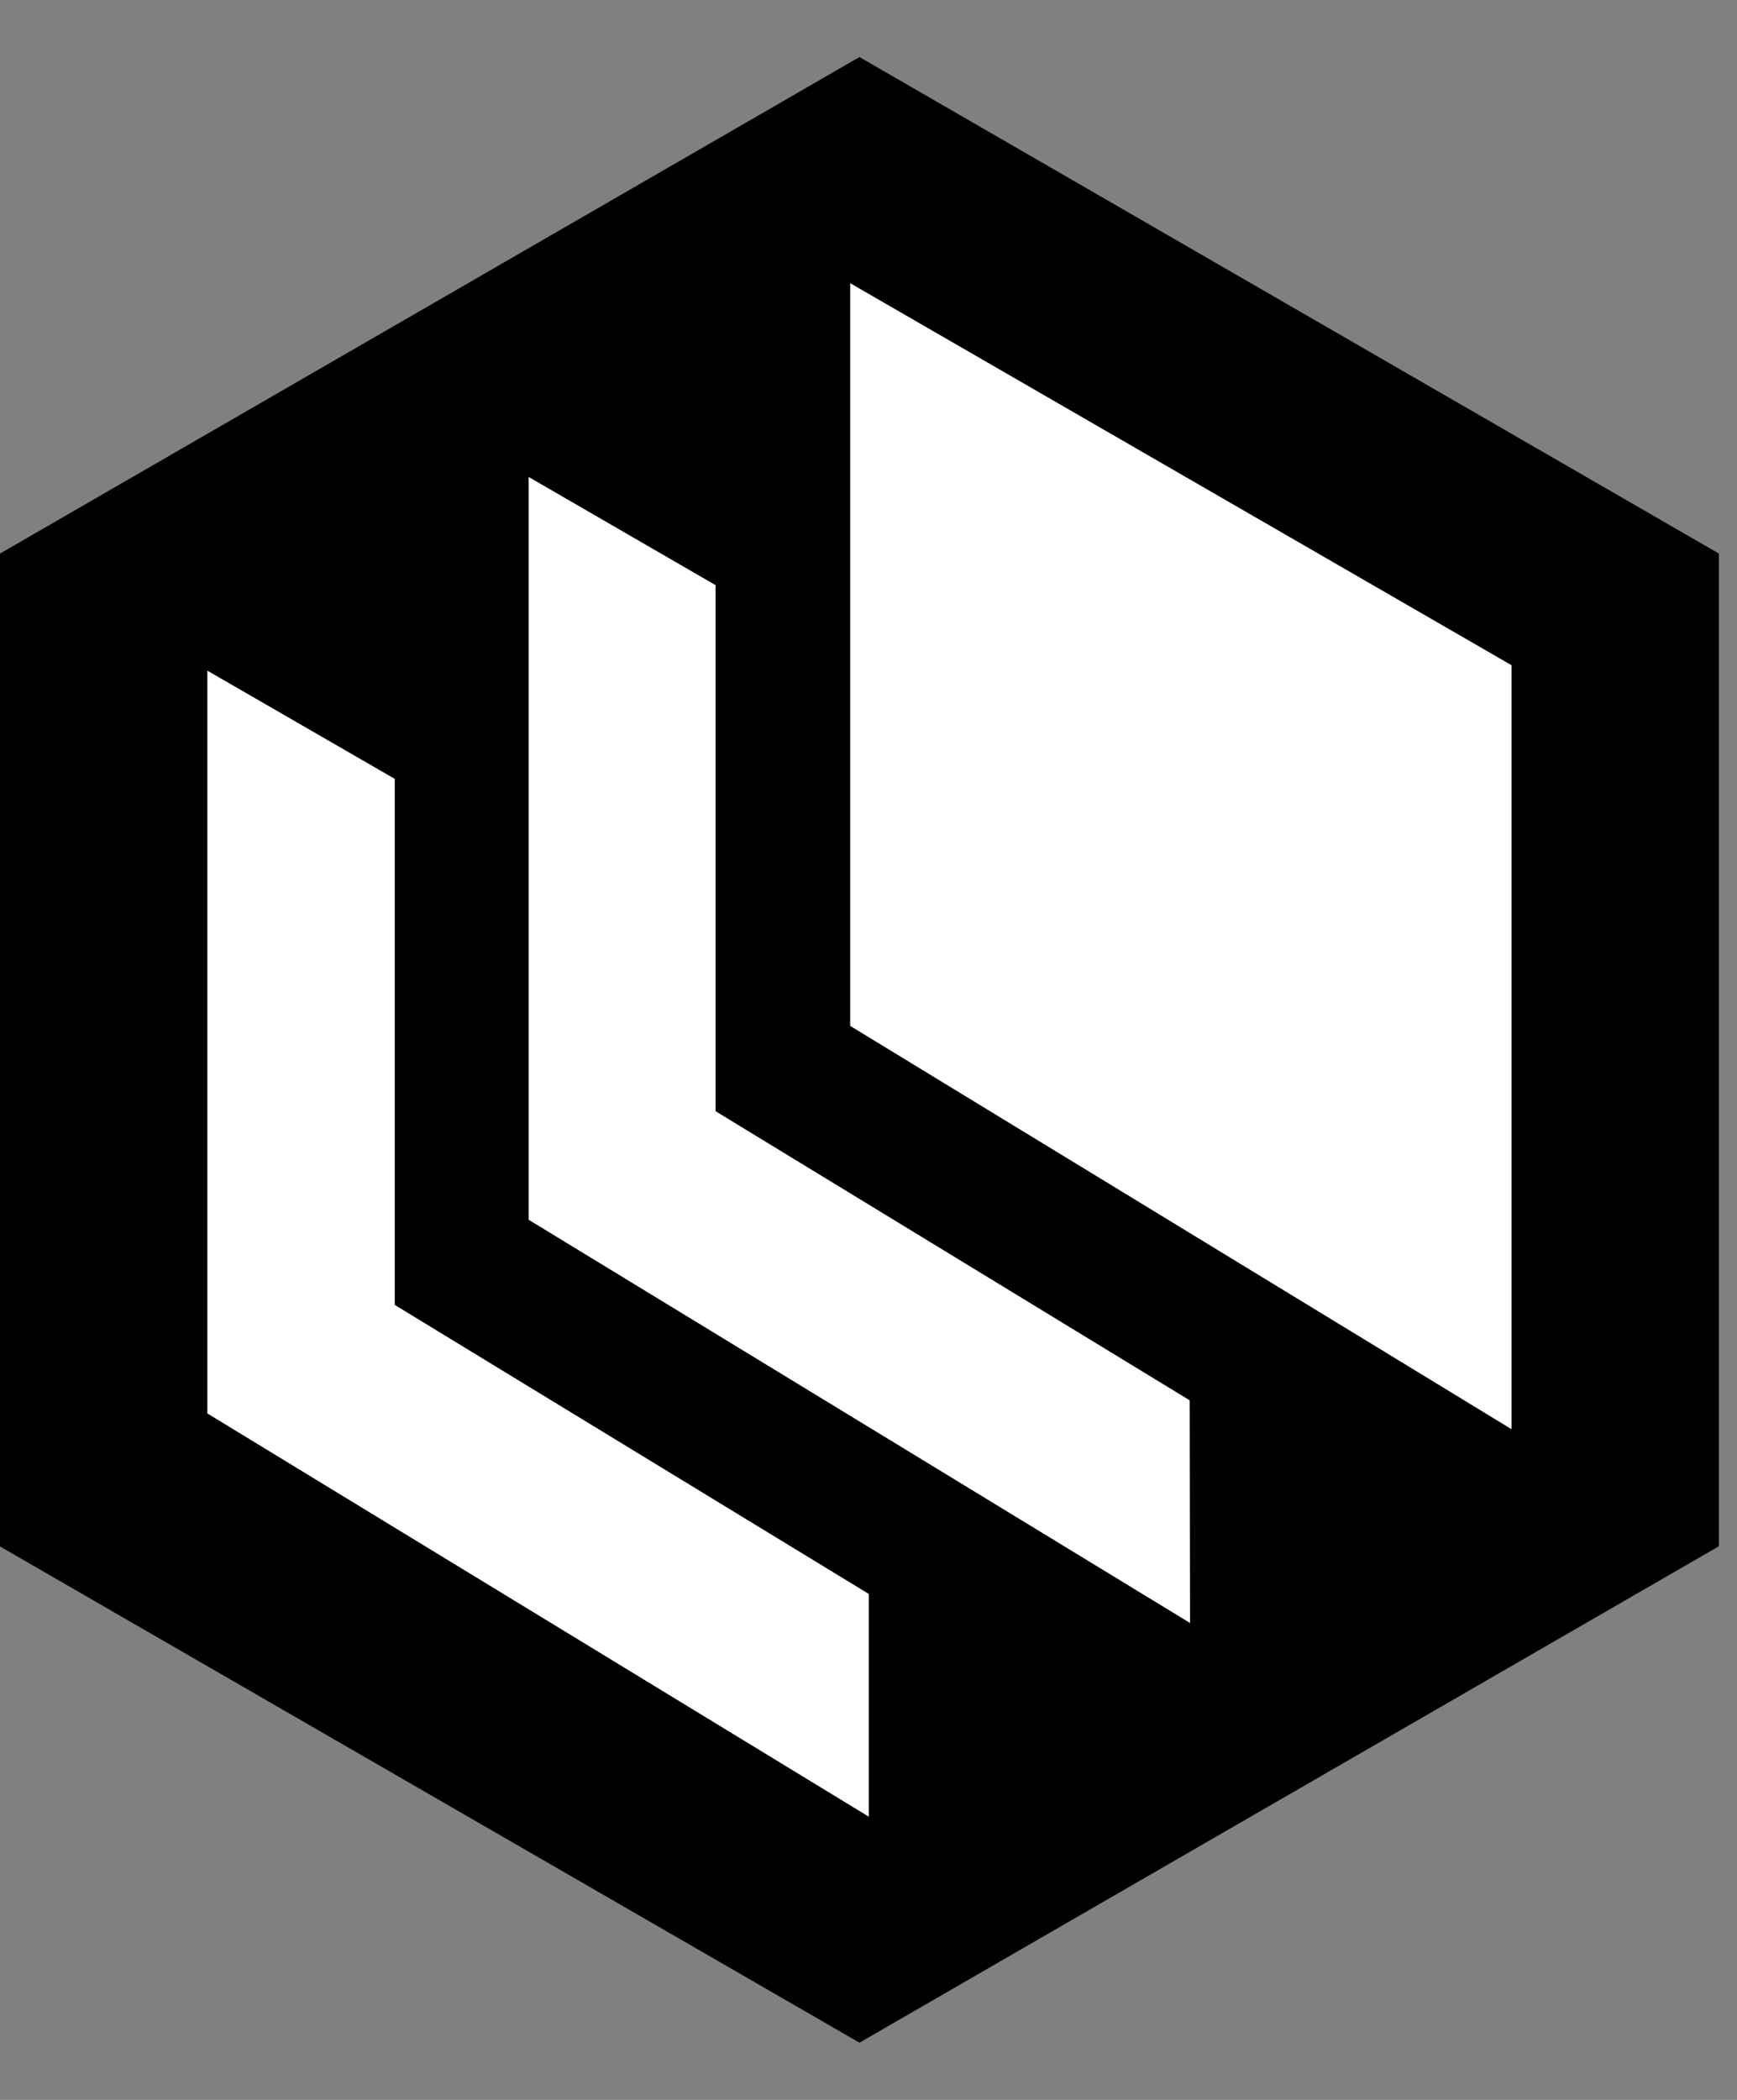
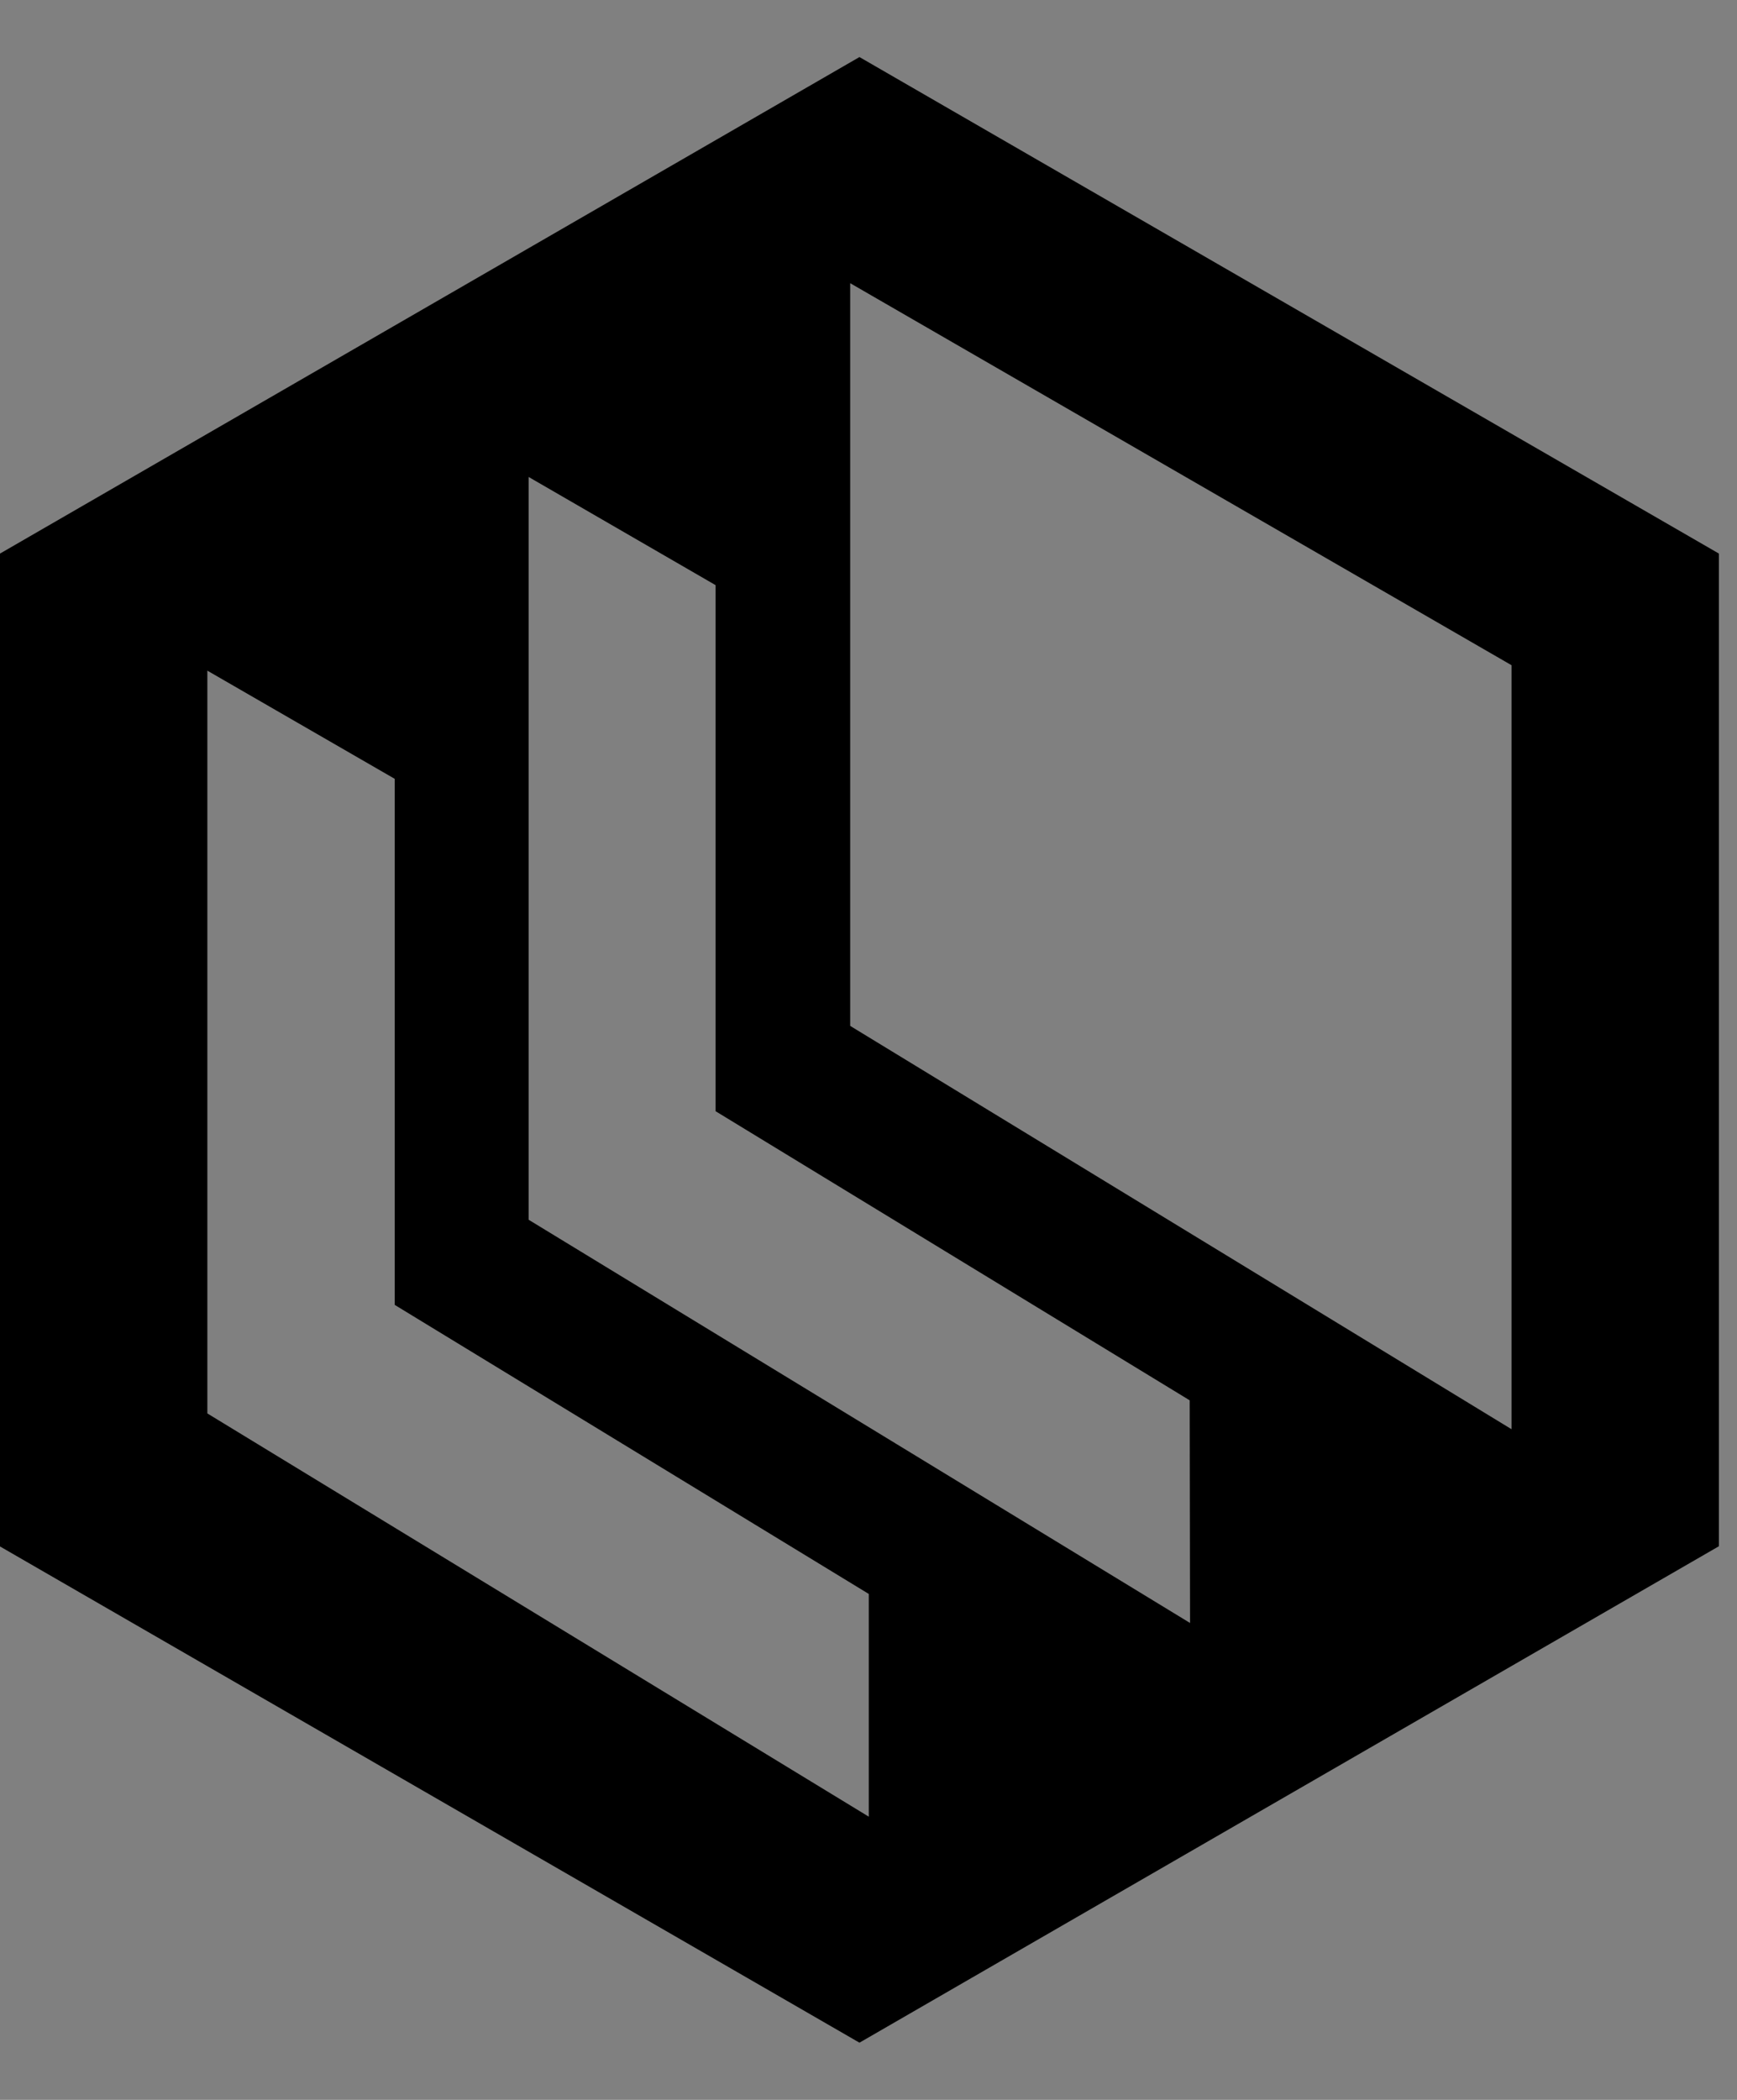
<svg xmlns="http://www.w3.org/2000/svg" width="24" height="29" viewBox="0 0 24 29" fill="none">
  <rect x="0" y="0" width="24" height="29" fill="#808080" stroke="none" />
  <g clip-path="url(#clip0_89_343)">
-     <path d="M11.875 3.2L2.2 9V20L11.875 25.8L21.55 20V9L11.875 3.2Z" fill="white" />
    <path d="M11.875 0.788L0 7.645V21.357L11.875 28.21L23.75 21.354V7.645L11.875 0.788ZM12.004 25.089L2.865 19.52V9.262L5.454 10.756V18.021L12.004 22.013V25.089ZM16.443 22.414L7.304 16.845V6.587L9.887 8.081V15.346L16.438 19.339L16.443 22.414ZM20.885 19.738L11.747 14.168V3.911L20.885 9.187V19.738Z" fill="black" />
  </g>
  <defs>
    <clipPath id="clip0_89_343">
      <rect width="23.75" height="27.424" fill="white" transform="translate(0 0.788)" />
    </clipPath>
  </defs>
</svg>